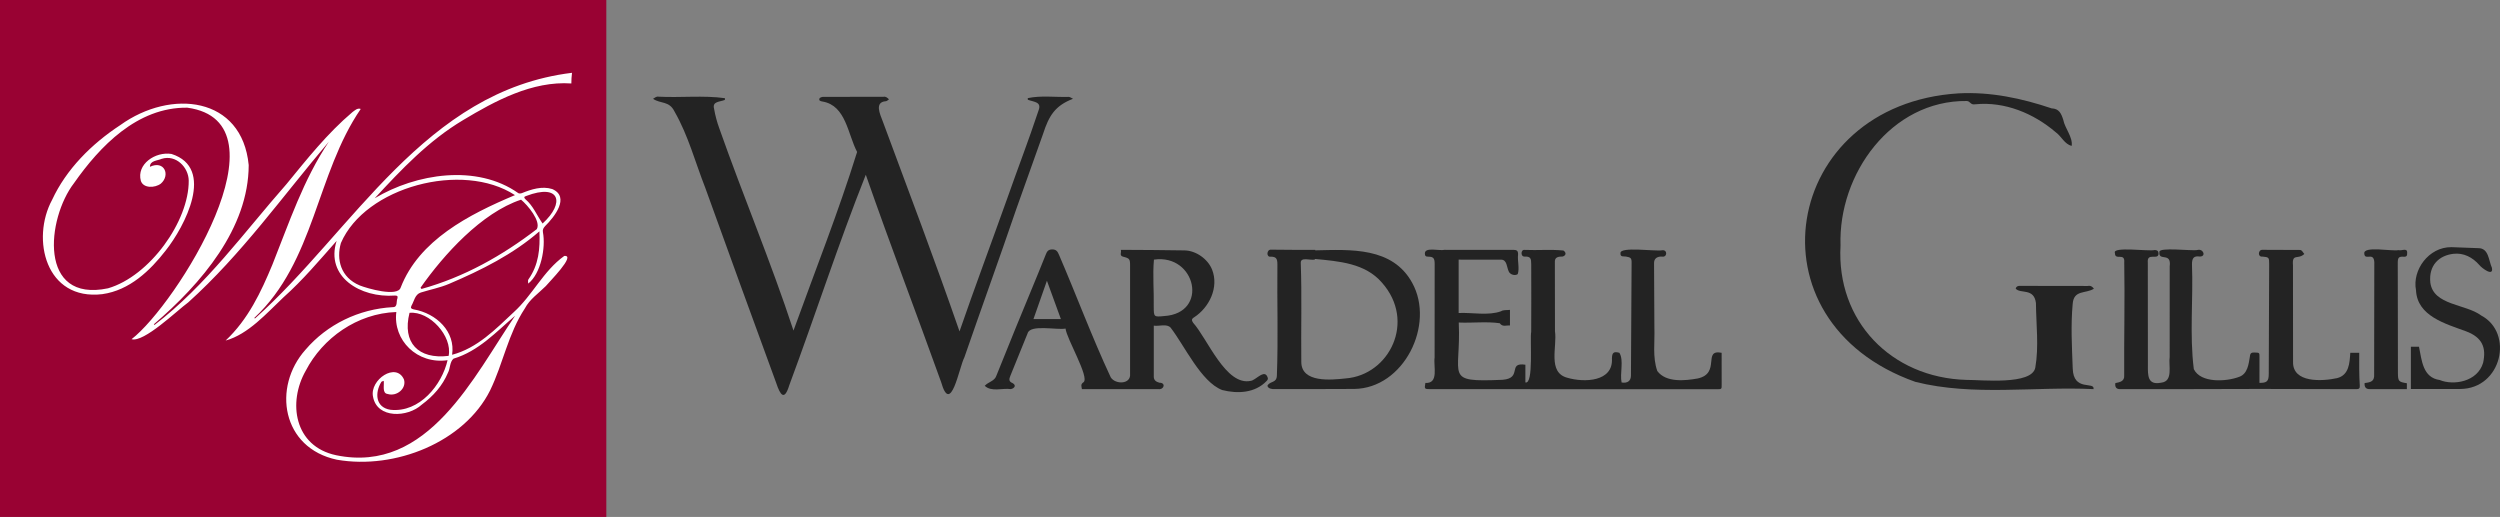
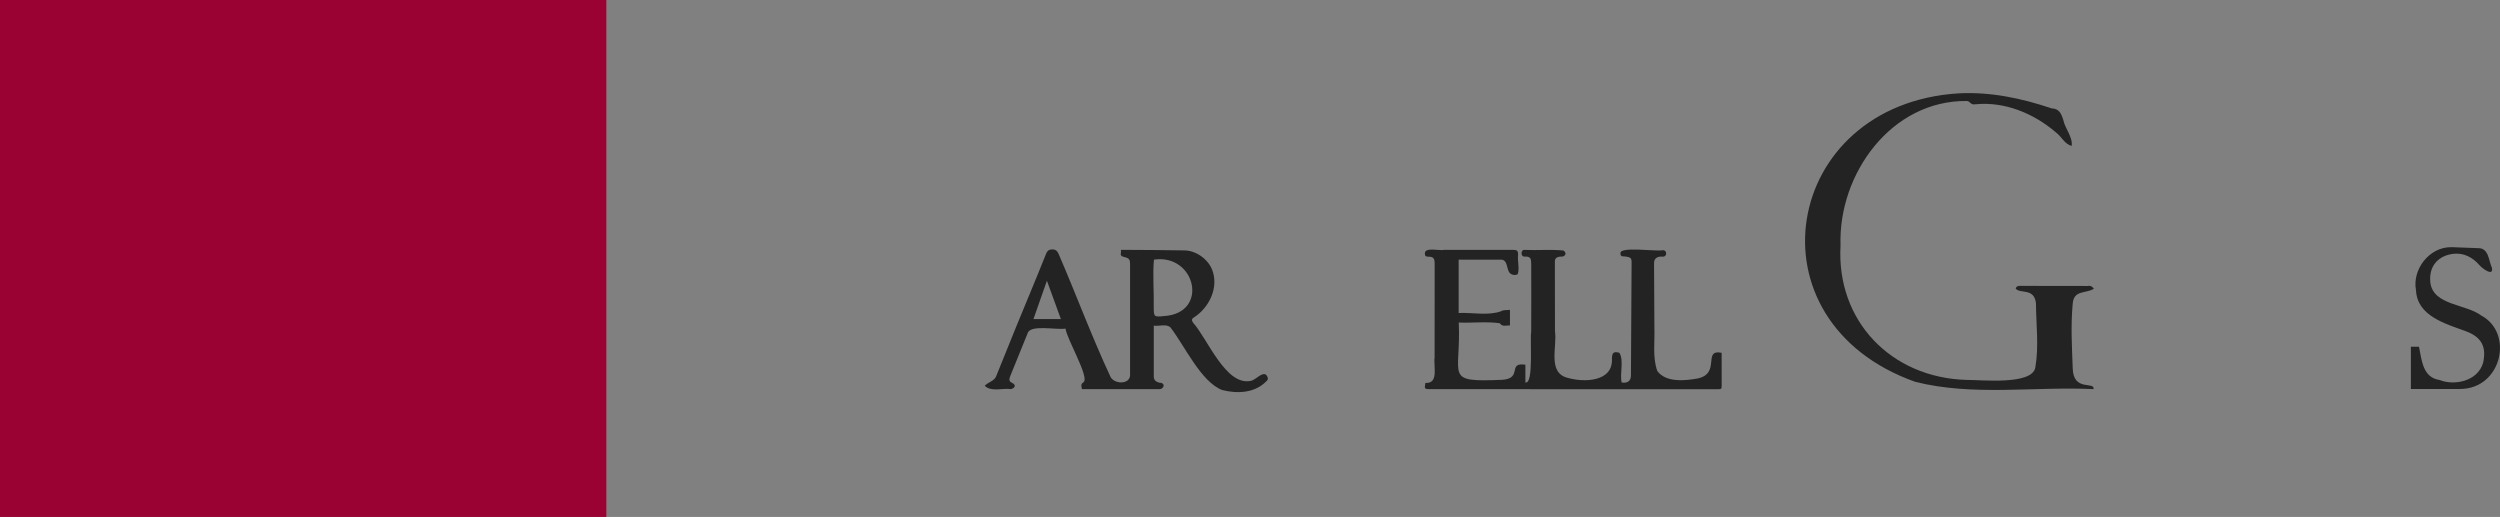
<svg xmlns="http://www.w3.org/2000/svg" id="Layer_2" data-name="Layer 2" viewBox="0 0 2041 422">
  <rect x="0" y="0" width="2041" height="422" fill="#808080" stroke="none" />
  <defs>
    <style> .cls-1 { fill: #fff; } .cls-2 { fill: #990233; } .cls-3 { fill: #232323; } </style>
  </defs>
  <g id="Layer_1-2" data-name="Layer 1">
    <g>
      <rect class="cls-2" width="495" height="422" />
-       <path class="cls-1" d="m83.6,240.13c22.21-3.1,39.01-19.27,51.71-35.65,15.42-19.5,40.71-67.31,4.7-78.8-13.28-2.12-28.71,8.45-25.02,21.99,2.02,6.16,11.46,5.94,16.33,2.24,7.97-6.89,2.87-19.32-8.91-13.74-.02-5.12,5.96-4.9,9.58-6.5,11.75-3.69,21.96,7.06,22.08,17.75.31,33.11-31.88,78.08-65.89,87.95-57.19,12.05-50.02-56.97-27.75-85.88,20.9-29.79,51.54-62.09,92.48-61.58,85.23,11.68-9.39,161.19-45.51,189.01,10.08,2.94,37.17-23.44,46.27-30.05,43.64-39.28,77.2-86.9,114.8-131.16-20.83,31.02-32.4,66.09-46.04,100.22-9.34,22.51-19.81,44.8-38.25,62.11,18.57-5.13,33.69-22.54,47.14-35.2,16-14.26,29.21-30.04,43.48-46.15-9.29,29.3,19.47,46.68,47.57,44.6,1.82-.07,2.51.42,2.13,2.14-1.2,2.54.41,7.34-3.74,7.33-27.85,1.48-53.77,14.2-71.34,34.73-27.24,30.61-19.42,80.32,25.69,89.84,47.6,8.26,104-14.47,125.01-56.6,10.64-21.87,14.73-46.28,28.37-66.92,3.98-7.55,11.04-12.22,17.05-18.19,2.45-3.1,25.12-25.66,15.13-24.67-17.22,12.38-25.87,32.05-41.34,46.01-14.67,13.72-29.66,29.28-50.23,34.68,2.85-18.79-12.71-33.81-31.45-37.07-1.97-.46-2.64-1.13-1.76-2.93,2.23-3.73,2.79-9.27,7.64-10.81,7.68-2.4,15.74-3.95,23.06-7.06,26.5-11.31,52.27-24.16,73.79-42.9.61,14.15-.52,27.32-9.02,39.29-.55.83-.11,2.24-.14,3.39,10.43-8.2,14.4-29.4,12.03-41.92-.4-2.22.4-3.51,1.84-5.1,7.43-7.27,20.5-23.74,5.81-30.17-8.37-2.65-17.12.19-24.84,3.31-.86.35-2.46.45-2.98-.03-33.8-23.85-83.42-16.02-117.18,4.24,21.81-23.53,43.91-46.95,72.13-63.8,26.19-15.7,56.44-32.12,88.42-29.94-.06-2.91.23-5.77.53-8.7-120.31,14.69-178.62,129.01-258.87,200.61-.16-.18-.32-.35-.48-.53,49.39-46.11,50.46-117.44,86.88-170.58-2.78-.96-4.83,1.19-6.84,2.64-20.54,17.41-37.03,38.29-53.84,58.79-34.5,39.2-65.51,82.62-107.71,114.95-.16-.2-.32-.41-.49-.61,38.79-33.19,77.3-78.3,77.41-129.93-5.39-55.99-63.4-62.46-104.88-32.62-23.54,15.43-44.06,36.05-55.63,61-17.27,31.91-5.3,82.54,41.08,76.98Zm286.65,52.68c20.55-6.16,34.81-21.86,50.31-35.04-33.42,48.74-70.83,129.42-146.07,113.89-34.38-7.23-39.63-43.17-24.88-69.01,13.81-26.62,41.91-46.8,73.95-47.92-2.87,22.98,16.99,42.89,41.83,39.33-4.54,19.94-22.71,43.01-46.54,40.49-12.59-1.88-12.83-14.1-7.56-22.68.18-.48,1.3-.64,1.98-.95.49,4.01-1.43,10.18,3.24,10.73,7.35,2.3,15.51-4.44,13.3-11.81-6.42-14.62-28.1.27-25.29,13.96,3.21,18.17,28.37,17.1,39.8,6.55,9.4-6.97,16.91-15.42,21.36-25.98,1.95-3.51,1.41-8.86,4.57-11.57Zm-3.98-2.28c-24.73,3.01-38.1-10.7-31.94-35.14,16.38-1.6,35.13,19.03,31.94,35.14Zm63.34-130.54c27.57-10.53,31.88,5.59,13.36,22.49-4.88-6.95-7.63-14.41-14-19.81-1.25-1.2-1.37-2.18.65-2.68Zm-4.22,3.04c5.31,4.35,16.49,17.58,12.85,24.04-28.08,21.56-59.23,39.18-94.16,48.84-.25-.34-.5-.68-.75-1.03,18.87-26.95,49.91-61.26,82.06-71.86Zm-147.08,35.38c19.8-45.83,99.24-67.09,142.1-39.11-37.79,15.87-78.37,36.86-93.32,75.53-2.49,7.82-27.28.64-33.36-1.78-15.71-6.55-19.25-21.38-15.42-34.64Z" />
-       <path class="cls-3" d="m706.84,142.67c-22.49,56.53-41.24,114.72-62.47,171.83-3.98,13.06-7.3,8.26-10.66-1.81-19.48-53.03-38.72-106.15-57.9-159.29-8.2-20.82-13.89-42.82-25.1-62.28-4.33-9.01-11.51-6.2-17.57-10.47,1.46-.77,2.72-2.13,4.5-1.72,17.98.95,36.58-1.22,54.2,1.23-.02.47-.03.93-.05,1.4-4.18,1.74-10.46,1.05-8.81,7.27.94,5.43,2.39,10.84,4.28,16.02,19.49,55.33,42.26,109.27,60.54,165.03,17.48-48.39,36.75-96.91,51.95-145.84-7.65-14.43-9.01-37.87-28.22-41.15-1.54-.28-3.19-.58-2.54-2.47.26-.74,2.05-1.36,3.15-1.36,16.33-.07,32.65-.04,48.98-.02,2.06-.51,3.27.75,4.64,2.05-.82.53-1.61,1.44-2.48,1.54-9.63.59-4.75,10.72-2.65,16.3,21.2,57.14,42.78,114.07,62.72,171.62,12.4-35.94,26.19-72.7,39.1-108.95,8.35-23.79,17.45-47.34,25.37-71.27,2.87-7.28-3.56-6.99-8.72-8.89l-.04-1.33c10.9-2.31,22.32-.67,33.43-1.01,1.18.02,2.34,1.01,3.51,1.56-14.66,5.6-19.65,13.86-24.4,28.53-7.37,20.54-14.71,41.08-21.97,61.66-13.78,40.39-28.35,80.47-42.28,120.8-4.42,8.52-11.08,48.28-19.03,20.25-20.35-56.65-41.63-112.29-61.47-169.21Z" />
      <path class="cls-3" d="m1709.16,317.68c-48.26-2.3-98.18,5.93-145.41-5.91-139.47-49.33-108.75-226.68,35.27-235.55,26.02-1.38,51.5,4.01,75.91,12.25,6.09.19,7.91,4.27,9.51,9.32,1.42,7.24,7.82,13.92,6.91,21.29-5.8-1.26-8.35-7.74-12.96-11.04-18.11-15.5-41.66-25.26-65.68-22.9-4.25.73-3.94-2.47-7.02-2.68-61.77-.67-105.07,59.74-103.08,117.98-3.52,61.63,41.35,107.93,102.73,109.71,12.02-.08,53.64,4.47,56.28-10.05,3.02-17.29.65-35.16.52-52.66-1.54-12.67-12.83-7.3-16.52-11.81.37-1.83,2.21-2.51,3.96-2.24,18.3.02,36.6.05,54.9.08,2.22-.48,3.7.46,4.98,2.23-6.81,4.3-16.48.69-17.33,12.48-1.62,17.43-.61,35,.03,52.46.46,19.47,18.15,10.38,17,17.04Z" />
      <path class="cls-3" d="m1405.54,287.99c.02,8.85-.04,17.12.03,25.82.05,3.95.07,3.95-4.04,3.95-77.96-.08-155.93-.05-233.89-.07-4.73,0-4.83-.13-3.95-5.05,11.25.62,6.45-13.63,7.52-20.7.04-25.45.04-50.91.05-76.36,0-4.77-.99-6.01-5.28-6.03-2.01-.01-2.73-.66-2.72-2.68.03-5.45,12.16-1.86,16.05-2.91,18.71.01,37.43.11,56.14.02,2.94-.01,3.98.78,3.9,3.82-.62,5.17,1.36,11.14-.27,15.99-2.3,1.64-6.41.35-7.4-2.3-1.63-3.38-1.27-9.51-6.26-9.52-11.45-.03-22.91-.01-34.58-.01v43.57c11.21-.52,24.14,2.37,34.61-1.42,1.66-1.25,4.61-.8,7.28-1.13v12.75c-2.85-.33-6.01,1.47-8.34-1.85-10.72-1.54-22.28-.09-33.47-.57,2.12,44.54-12.92,48.83,35.75,46.75,16.61-1.26,3.65-14.53,18.65-12.31v14.46c6.94,1.85,3.56-35.21,4.75-41.31.16-18.34.03-36.69.02-55.03,0-4.77-.44-6.63-5.47-6.4-3.37.17-3.18-6.02.21-5.45,10.44.46,21.24-.53,31.55.5,2.21,1.48,2.52,3.82-.5,4.89-3.63.11-6.89.25-6.49,5.08.03,18.65.06,37.31.09,55.96,1.93,12.47-6.3,33.72,10.16,37.97,13.61,4.01,37.55,3.42,36.34-15.85.12-4.73,1.46-5.83,6.09-4.55,3.83,6.17.22,16.93,1.81,24.25,4.76.78,7.59-1.25,7.62-5.6.21-30.81.38-61.62.54-92.42.02-3.54-.78-4.16-4.62-4.8-1.79-.3-4.78.63-4.46-2.74-.6-5.65,28.66-1.34,33.95-2.38,4.68-.73,4.38,6.15-.25,5.13-4.13-.08-6.31,1.82-6.29,5.39.09,17.51.2,35.03.27,52.54.45,11.82-1.64,24.1,2.37,35.49,7.03,9.57,22.57,7.98,33.06,6.09,19.02-4.19,3.64-24.11,19.48-20.96Z" />
      <path class="cls-3" d="m915.03,203.97c17.6-.03,34.49.27,51.99.46,9.38.13,19.1,7.05,22.53,15.69,5.71,14.49-2.29,30.94-14.75,38.99-2.14,1.28-2.06,2.48-.69,4.44,11.75,13.1,26.65,51.77,47.01,47.38,3.86-.5,9.78-8.19,12.86-4.55.87,1.43,1.94,2.9.1,4.65-9.47,9.93-23.78,10.58-36.33,7.39-17.28-6.71-30.57-36.02-42.02-50.87-3.21-3.57-9.53-.96-13.79-1.7,0,14.08,0,27.86,0,41.64,0,3.09,2.11,4.29,4.63,4.97,5.33-.06,3.9,5.75-.83,5.25-20.88-.03-41.57-.02-62.47-.03-.29-2.19-1.37-3.88,1.3-5.63,5.18-3.78-13.7-35.22-14.67-43.8-7.05,1.37-28.71-3.6-30.93,3.78-4.68,11.62-9.35,23.24-14.13,34.81-1.09,2.64-1.44,4.62,1.82,5.93,3.28,1.83,1.56,4.25-1.39,4.9-6.99-1.01-15.87,2.54-21.35-2.7,3.02-3.3,8.12-3.73,9.59-8.42,5.28-12.95,10.45-25.95,15.73-38.9,8.12-19.91,16.51-39.71,24.46-59.68.96-2.42,1.87-4.26,5.13-4.34,3.47-.09,4.63,1.72,5.73,4.4,14.31,33.2,26.95,67.31,42.23,100.01,3.69,5.98,16.64,5.93,15.8-2.88,0-29.47,0-58.93,0-88.4,0-5.28-.43-5.87-5.59-7.16-3.54-.88-1.2-3.49-1.96-5.63Zm27.05,7.98c-1.15,12.77.1,25.75-.17,38.61.06,8.08.07,8.33,8.31,7.48,37.06-2.19,26.19-51.04-8.13-46.09Zm-75.97,48.56c-3.86-10.6-7.6-20.86-11.4-31.32-3.75,10.67-7.32,20.85-11,31.32h22.4Z" />
-       <path class="cls-3" d="m1918.79,288h7.28c0,9.11-.16,17.89.46,26.9.11,1.89-.46,2.82-2.59,2.81-26.36-.1-52.72-.18-79.08-.18-38.02.06-76.05.26-114.07.17q-4.51,0-3.82-4.94c3.59-.72,7.49-1.4,7.22-6.08-.19-30.8.61-61.63.04-92.41.75-8.54-7.67-1.15-7.6-7.69-2.57-5.58,27.78-1.19,32.33-2.44,2.62-.02,3.25,1.13,3.26,3.28-.62,5.2-9.6-1.71-8.75,7.03.01,27.82,0,55.64.07,83.46-.05,8.54-.44,16.83,10.96,14.48,9.93-1.15,5.72-14.04,6.82-21.05.04-24.63.02-49.25.02-73.88,1.58-12.1-9.29-3.71-8.38-11.7-.78-4.25,26.44-.7,30.95-1.66,4.78-1.4,7.53,5.38,2,5.34-4.97-.75-6.4,1.39-6.38,6.44,1.11,28.37-2.05,57.36,1.5,85.46,5.57,11.58,26.54,10.31,37.04,6.31,6.93-2.41,7.74-10.52,8.79-16.82.19-2.73,1.48-3.11,3.79-3.03,4.1.15,4.02.04,3.99,4.1-.06,6.89-.02,13.78-.02,20.67,6.12.07,7.56-1.32,7.59-7.23.11-29.88.23-59.76.34-89.64.02-5.54-.15-5.75-5.55-6.24-4,.56-3.6-5.8.2-5.51,10.02.03,20.05.07,30.07.12,2.07-.27,2.75,2.03,3.99,3.25-5.13,4.95-10.13-.81-9.28,9.18.05,26.27.05,52.55.07,78.82-.48,17.52,23.89,16.02,35.97,13.38,9.72-2.49,10.24-12.25,10.75-20.7Z" />
-       <path class="cls-3" d="m1073.76,204.38c28.96-.62,63.01-2.86,79.16,26.52,18.87,34.16-6.87,86.3-47.51,86.63-21.6.13-43.21.12-64.82.12-2.12.14-5.5-.38-5.85-2.77,2.1-4.04,7.57-1.85,7.71-8.41,1.13-30.13.08-60.37.42-90.53,0-4.96-1.07-6.31-5.37-6.4-3.92.72-3.51-6.08.29-5.72,11.99.18,23.98.18,35.97.17,0,.13,0,.26,0,.39Zm-.25,7.03c-.02.16-.05.33-.07.49-3.34.93-11.76-2.48-11.5,2.72.98,26.93.12,53.95.44,80.91.1,17.17,24.33,14.69,36.27,13.41,35.53-2.74,57.68-46.55,29.54-78.22-13.73-15.93-35.08-17.4-54.68-19.31Z" />
      <path class="cls-3" d="m1968.24,317.58v-34.5h6.62c2.33,11.18,3.03,25.2,16.98,27.18,11.13,4.61,30.79,1.52,35.38-14.08,2.65-12.16-.41-20.77-14.26-25.82-16.44-6.04-39.61-12.36-40.53-33.4-3.23-16.5,10.37-35.34,28.88-35.19,7.33.21,14.65.5,21.97.83,8.6-.08,8.4,10.06,11.13,16.06,1.49,7.61-8.34.16-10.23-2.25-5.72-6.51-13-10.16-21.3-9.19-11.56,1.36-20.25,9.32-18.75,23.59,2.56,18.6,28.86,17.26,41.47,26.73,26.93,14.28,16.82,59.78-16.99,60.02-13.32.04-26.65,0-40.38,0Z" />
-       <path class="cls-3" d="m1964.97,312.89v4.79c-10.26,0-20.23,0-30.43,0q-4.53,0-4.06-4.95c5.26-.67,8.14-1.39,7.77-7.37.09-29.66.1-59.32.13-88.99.69-12.39-7.76-2.75-8.18-9.31-.94-6.54,22.82-1.68,27.91-2.86,2.41.8,7.08-2.09,7.1,1.9-.06,1.94.22,3.69-2.79,3.49-4.09-.26-4.89.73-4.89,5.1.02,15.66.06,31.31.08,46.97.02,14.21-.03,28.43.05,42.64.04,7.03.56,7.52,7.31,8.58Z" />
    </g>
  </g>
</svg>